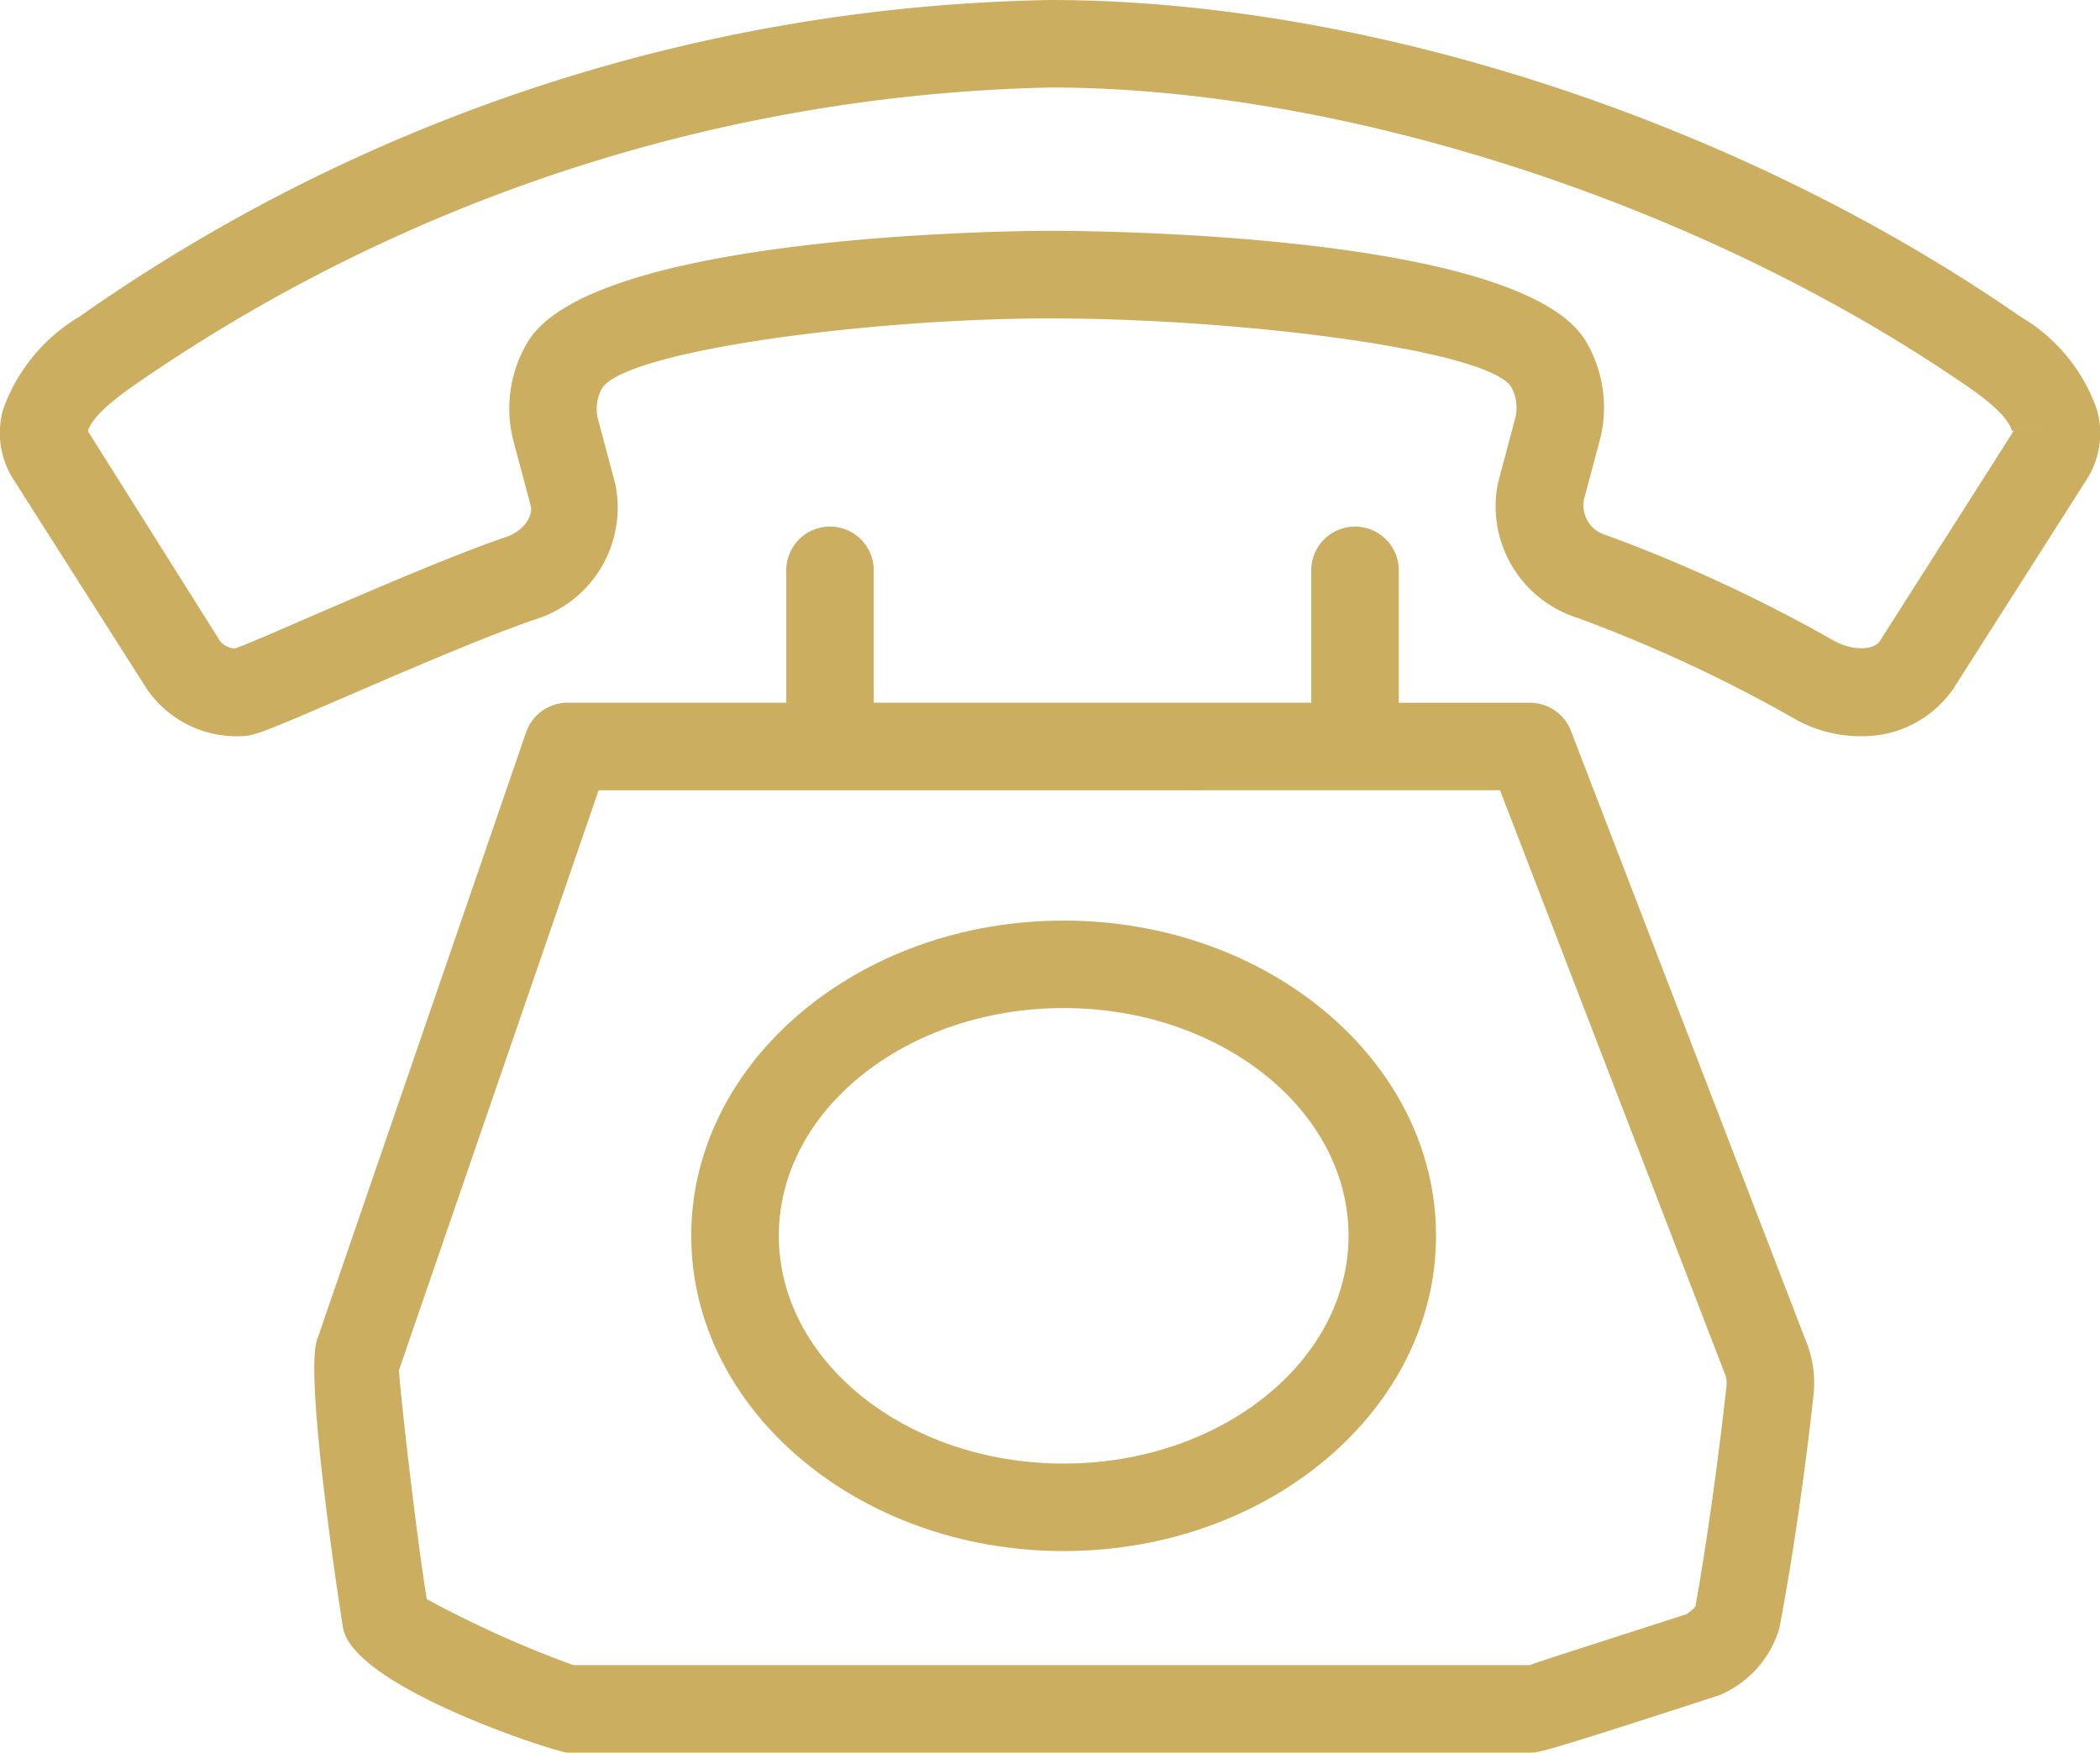
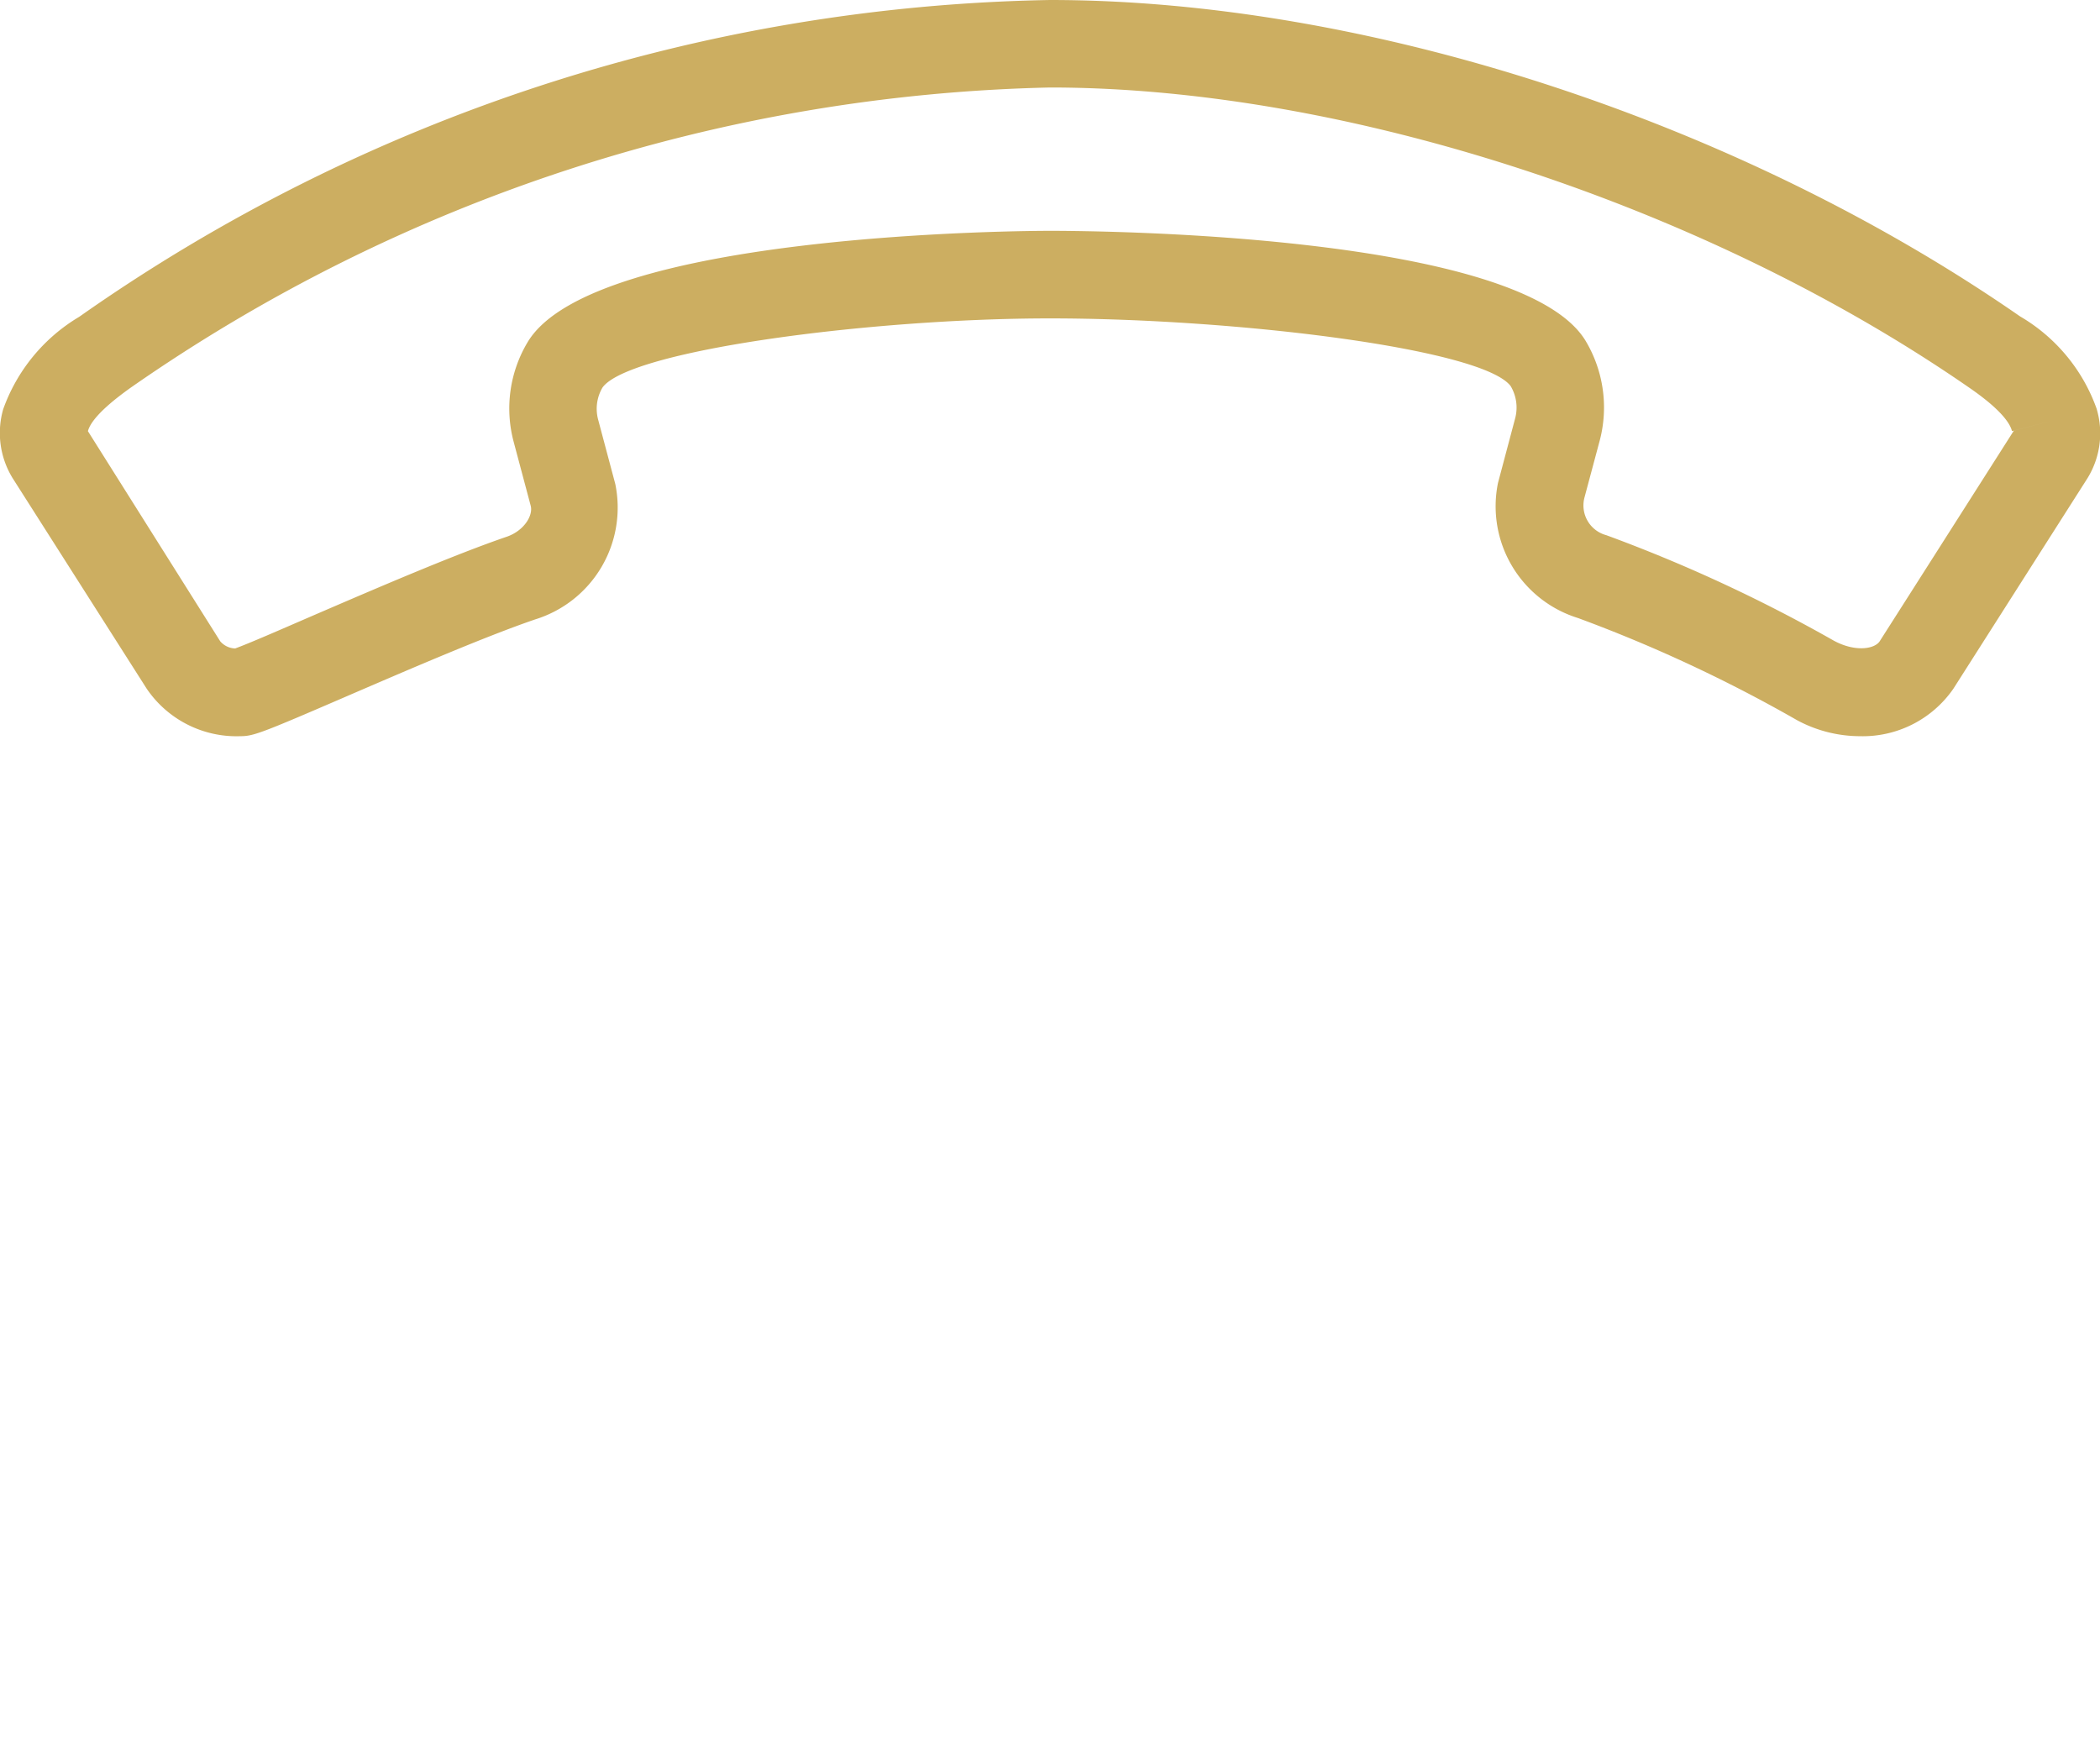
<svg xmlns="http://www.w3.org/2000/svg" width="75" height="62.598" viewBox="0 0 75 62.598">
  <g id="Telefon_gold" data-name="Telefon gold" transform="translate(37.5 31.299)">
    <g id="Gruppe_66" data-name="Gruppe 66" transform="translate(-37.5 -31.299)">
-       <path id="Pfad_145" data-name="Pfad 145" d="M48.471,13.284a1.563,1.563,0,0,0-1.459-1H42.324V7.594a1.563,1.563,0,1,0-3.125,0v4.688H23.574V7.594a1.563,1.563,0,1,0-3.125,0v4.688H12.636a1.569,1.569,0,0,0-1.478,1.053L3.711,34.979c-.531,1.209.891,10.272.909,10.353.4,2.134,7.663,4.45,8.016,4.45H47.012c.3,0,.453,0,6.756-2.05a3.732,3.732,0,0,0,2.15-2.4c.656-3.456,1.069-6.956,1.216-8.3a3.976,3.976,0,0,0-.294-2.019Zm4.447,31.282c-.062.084-.294.247-.284.259-2.613.847-5.538,1.772-5.622,1.831H12.845A38.738,38.738,0,0,1,7.611,44.3c-.378-2.278-.981-7.653-.994-8.181l7.131-20.71H45.94l8.013,20.8a.918.918,0,0,1,.075.484C53.884,38,53.481,41.407,52.918,44.566Z" transform="translate(7.632 12.816)" fill="#ccae61" />
-       <path id="Pfad_146" data-name="Pfad 146" d="M21.2,10.521c-7.331,0-13.3,5.05-13.3,11.257S13.866,33.04,21.2,33.04s13.3-5.053,13.3-11.263S28.532,10.521,21.2,10.521Zm0,19.394c-5.61,0-10.172-3.65-10.172-8.138s4.563-8.131,10.172-8.131,10.175,3.647,10.175,8.131S26.81,29.915,21.2,29.915Z" transform="translate(16.787 22.358)" fill="#ccae61" />
      <path id="Pfad_147" data-name="Pfad 147" d="M74.886,14.622v-.006A6.245,6.245,0,0,0,72.145,11.3C62.095,4.331,48.819,0,37.5,0A62.149,62.149,0,0,0,2.828,11.316,6.3,6.3,0,0,0,.112,14.622a3.081,3.081,0,0,0,.341,2.459l4.784,7.513a3.877,3.877,0,0,0,3.338,1.7c.475,0,.725-.094,3.85-1.444,2.188-.944,4.916-2.122,6.7-2.731a4.179,4.179,0,0,0,2.85-4.831l-.616-2.313a1.494,1.494,0,0,1,.159-1.134c.956-1.331,9.585-2.469,15.982-2.469,6.631,0,15.453,1.081,16.453,2.419a1.5,1.5,0,0,1,.163,1.138L53.5,17.247a4.177,4.177,0,0,0,2.853,4.825,52.01,52.01,0,0,1,7.838,3.656,4.751,4.751,0,0,0,2.231.566,3.935,3.935,0,0,0,3.344-1.7l4.788-7.516A3.053,3.053,0,0,0,74.886,14.622Zm-2.963.759c-4.434,6.966-4.778,7.5-4.788,7.519-.191.291-.891.388-1.638-.016a54.49,54.49,0,0,0-8.128-3.769,1.1,1.1,0,0,1-.778-1.356l.544-2.031a4.638,4.638,0,0,0-.5-3.544C54.348,8.353,39.216,8.244,37.5,8.244c-.666,0-16.31.044-18.657,3.978a4.611,4.611,0,0,0-.5,3.55l.613,2.3c.084.35-.244.881-.847,1.094-1.894.647-4.681,1.85-6.922,2.816-1.269.55-2.313,1.006-2.788,1.178a.731.731,0,0,1-.534-.256L3.14,15.4c.141-.55,1.144-1.278,1.522-1.55A59.7,59.7,0,0,1,37.5,3.125c10.553,0,23.454,4.219,32.863,10.744,1.106.766,1.425,1.253,1.494,1.528l1.516-.391Z" transform="translate(0)" fill="#ccae61" />
    </g>
  </g>
</svg>